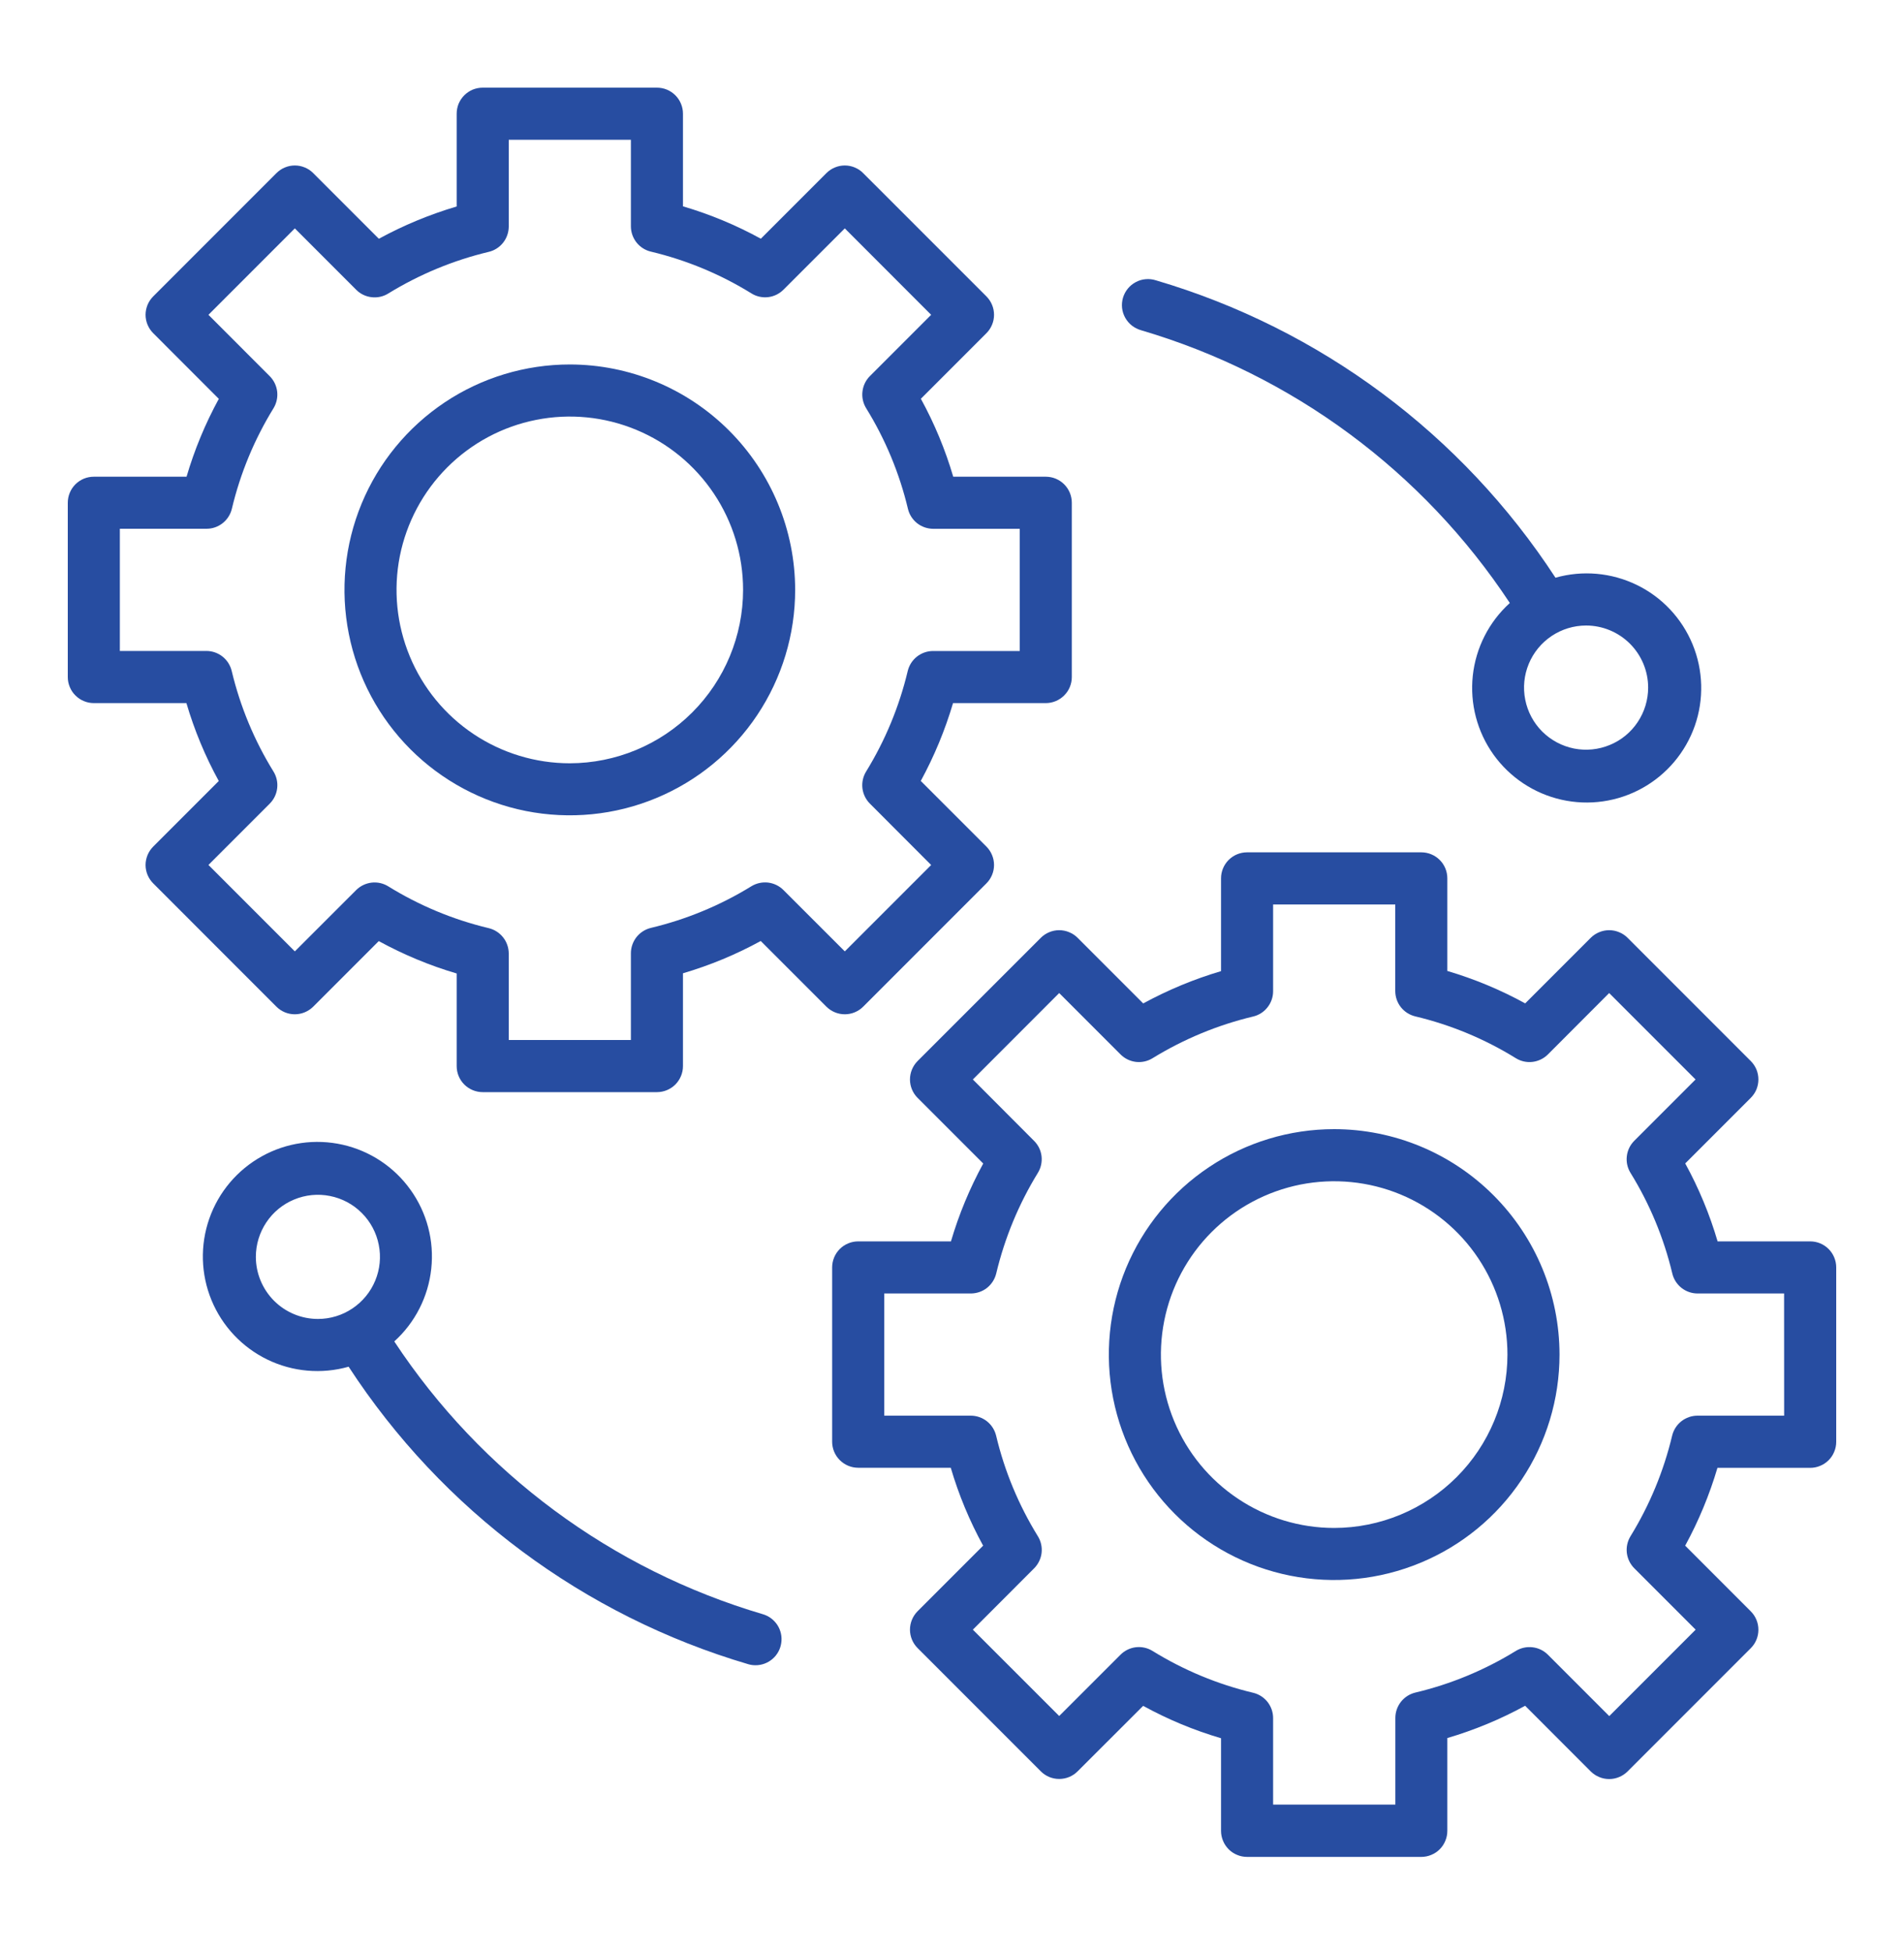
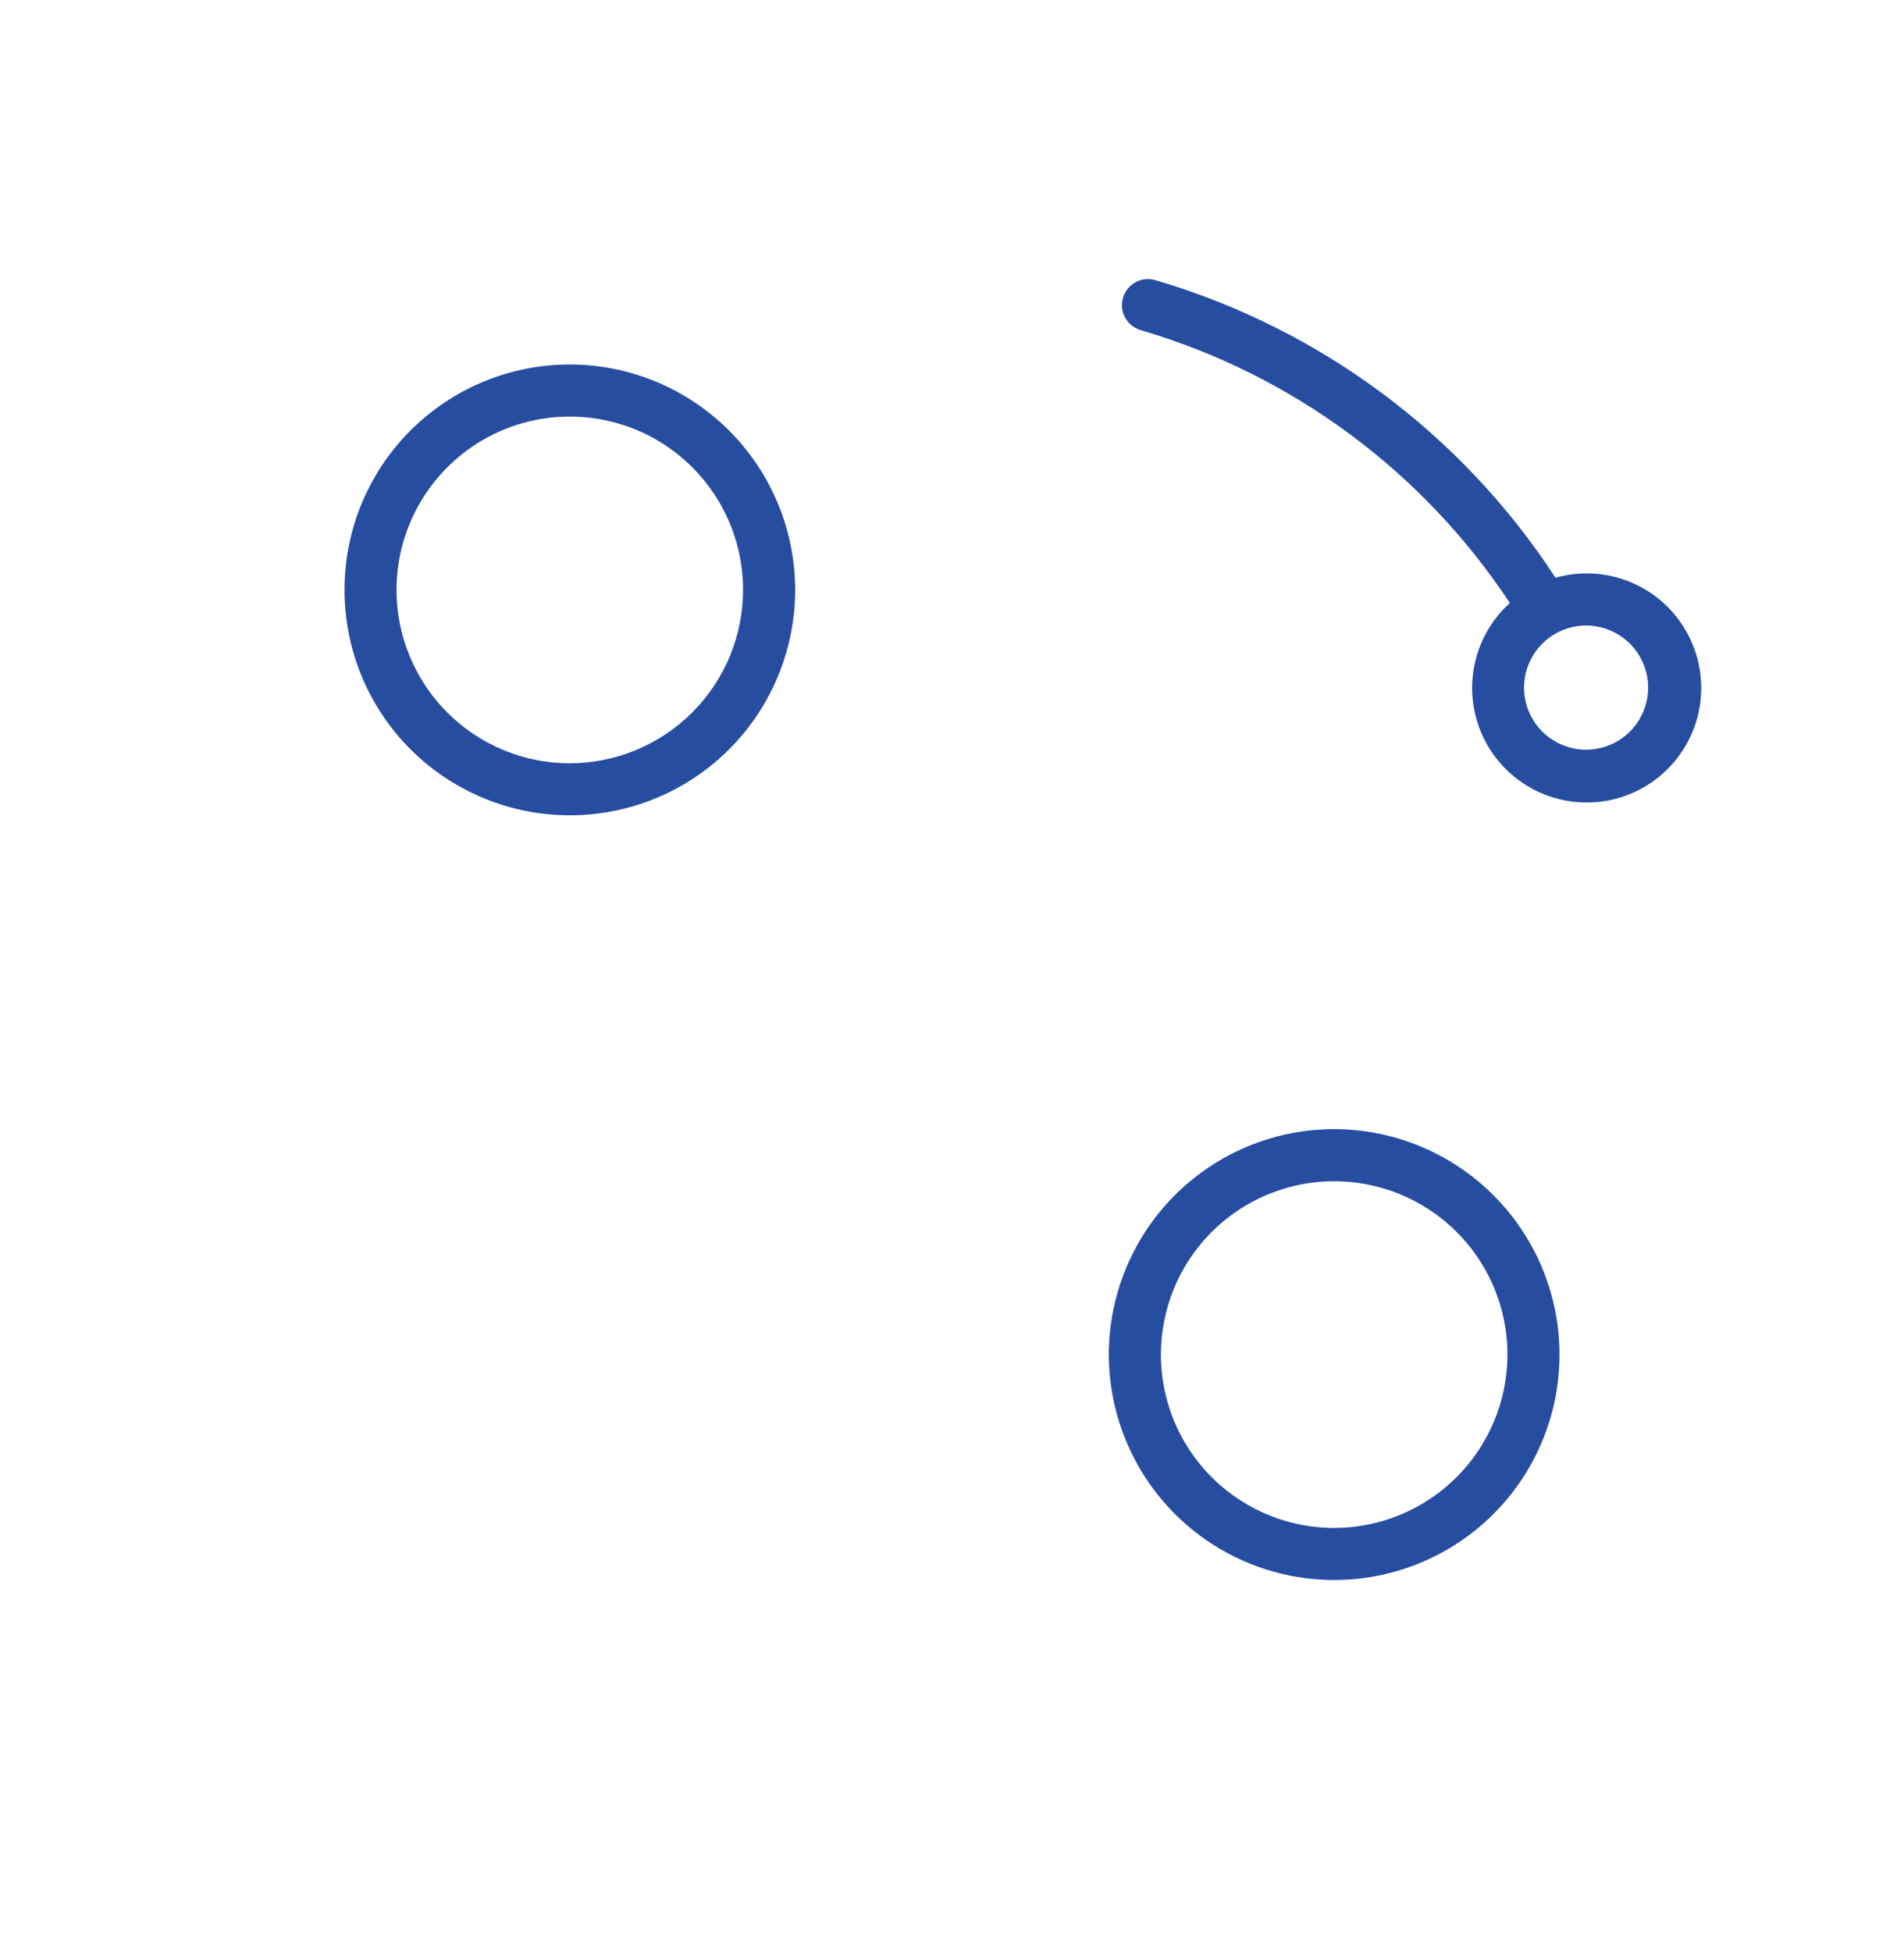
<svg xmlns="http://www.w3.org/2000/svg" width="40" height="41" viewBox="0 0 40 41" fill="none">
-   <path d="M18.134 21.14L20.723 18.551C20.773 18.501 20.814 18.44 20.841 18.374C20.869 18.308 20.883 18.237 20.883 18.165C20.883 18.093 20.869 18.022 20.841 17.956C20.814 17.889 20.773 17.829 20.723 17.778L19.344 16.4C19.627 15.88 19.854 15.332 20.022 14.765H21.97C22.115 14.765 22.254 14.707 22.357 14.604C22.46 14.502 22.517 14.363 22.517 14.218V10.558C22.517 10.413 22.46 10.274 22.357 10.171C22.254 10.068 22.115 10.011 21.97 10.011H20.026C19.859 9.443 19.631 8.894 19.346 8.374L20.723 6.997C20.773 6.947 20.814 6.886 20.841 6.82C20.869 6.754 20.883 6.683 20.883 6.611C20.883 6.539 20.869 6.468 20.841 6.401C20.814 6.335 20.773 6.275 20.723 6.224L18.134 3.636C18.084 3.585 18.023 3.544 17.957 3.517C17.891 3.489 17.82 3.475 17.748 3.475C17.676 3.475 17.605 3.489 17.539 3.517C17.472 3.544 17.412 3.585 17.361 3.636L15.984 5.013C15.465 4.728 14.916 4.5 14.348 4.333V2.388C14.348 2.316 14.334 2.245 14.306 2.178C14.279 2.112 14.239 2.052 14.188 2.001C14.137 1.95 14.077 1.91 14.01 1.882C13.944 1.855 13.873 1.841 13.801 1.841H10.141C10.069 1.841 9.998 1.855 9.931 1.882C9.865 1.91 9.805 1.95 9.754 2.001C9.703 2.052 9.663 2.112 9.635 2.178C9.608 2.245 9.594 2.316 9.594 2.388V4.336C9.026 4.504 8.478 4.731 7.959 5.014L6.581 3.636C6.53 3.585 6.47 3.544 6.403 3.517C6.337 3.489 6.266 3.475 6.194 3.475C6.122 3.475 6.051 3.489 5.985 3.517C5.918 3.544 5.858 3.585 5.807 3.636L3.219 6.224C3.168 6.275 3.128 6.335 3.1 6.401C3.073 6.468 3.058 6.539 3.058 6.611C3.058 6.683 3.073 6.754 3.1 6.82C3.128 6.886 3.168 6.947 3.219 6.997L4.597 8.376C4.313 8.895 4.086 9.443 3.919 10.011H1.971C1.899 10.011 1.828 10.025 1.762 10.052C1.695 10.08 1.635 10.12 1.584 10.171C1.533 10.222 1.493 10.282 1.466 10.348C1.438 10.415 1.424 10.486 1.424 10.558V14.218C1.424 14.29 1.438 14.361 1.466 14.427C1.493 14.493 1.533 14.554 1.584 14.604C1.635 14.655 1.695 14.696 1.762 14.723C1.828 14.751 1.899 14.765 1.971 14.765H3.916C4.083 15.333 4.311 15.882 4.596 16.401L3.219 17.778C3.168 17.829 3.128 17.889 3.1 17.956C3.073 18.022 3.058 18.093 3.058 18.165C3.058 18.237 3.073 18.308 3.1 18.374C3.128 18.44 3.168 18.501 3.219 18.551L5.807 21.14C5.909 21.242 6.048 21.3 6.193 21.3C6.338 21.3 6.477 21.242 6.58 21.14L7.957 19.763C8.477 20.047 9.025 20.276 9.594 20.443V22.388C9.594 22.533 9.651 22.672 9.754 22.775C9.857 22.877 9.996 22.935 10.141 22.935H13.801C13.946 22.935 14.085 22.877 14.188 22.775C14.29 22.672 14.348 22.533 14.348 22.388V20.439C14.915 20.272 15.463 20.045 15.982 19.761L17.361 21.14C17.464 21.242 17.603 21.3 17.748 21.3C17.893 21.3 18.032 21.242 18.134 21.14ZM16.459 18.691C16.372 18.604 16.259 18.549 16.136 18.534C16.014 18.52 15.891 18.547 15.786 18.611C15.133 19.013 14.42 19.308 13.674 19.486C13.554 19.515 13.448 19.583 13.372 19.679C13.296 19.776 13.254 19.895 13.254 20.018V21.84H10.688V20.023C10.687 19.9 10.646 19.78 10.569 19.684C10.493 19.588 10.387 19.52 10.267 19.491C9.521 19.313 8.809 19.017 8.156 18.613C8.051 18.548 7.928 18.521 7.806 18.535C7.683 18.55 7.569 18.605 7.482 18.692L6.194 19.979L4.379 18.164L5.667 16.876C5.754 16.789 5.809 16.675 5.823 16.553C5.838 16.431 5.81 16.308 5.746 16.203C5.342 15.55 5.046 14.837 4.868 14.091C4.839 13.971 4.771 13.864 4.675 13.788C4.579 13.712 4.459 13.67 4.337 13.67H2.518V11.104H4.339C4.462 11.104 4.581 11.063 4.678 10.986C4.774 10.91 4.842 10.804 4.871 10.685C5.048 9.939 5.344 9.226 5.746 8.573C5.81 8.468 5.837 8.344 5.823 8.222C5.808 8.1 5.753 7.986 5.666 7.899L4.379 6.611L6.194 4.796L7.483 6.085C7.569 6.172 7.683 6.227 7.805 6.241C7.927 6.256 8.051 6.229 8.156 6.164C8.809 5.763 9.522 5.467 10.268 5.289C10.387 5.261 10.493 5.193 10.57 5.096C10.646 5 10.687 4.881 10.688 4.758V2.935H13.254V4.753C13.254 4.876 13.296 4.995 13.372 5.092C13.448 5.188 13.555 5.256 13.674 5.284C14.421 5.462 15.134 5.758 15.787 6.162C15.891 6.227 16.015 6.254 16.137 6.24C16.259 6.226 16.373 6.17 16.46 6.083L17.748 4.796L19.562 6.611L18.275 7.898C18.188 7.985 18.133 8.099 18.119 8.222C18.104 8.344 18.132 8.467 18.196 8.572C18.6 9.225 18.896 9.938 19.074 10.684C19.102 10.804 19.17 10.91 19.266 10.987C19.363 11.063 19.482 11.104 19.605 11.105H21.423V13.671H19.602C19.479 13.671 19.36 13.713 19.263 13.789C19.167 13.865 19.099 13.971 19.07 14.091C18.892 14.837 18.597 15.55 18.195 16.203C18.131 16.308 18.104 16.431 18.118 16.553C18.133 16.675 18.188 16.789 18.275 16.876L19.562 18.165L17.748 19.979L16.459 18.691Z" fill="#274DA1" />
  <path d="M11.971 7.654C11.035 7.654 10.119 7.931 9.341 8.451C8.562 8.972 7.955 9.711 7.597 10.576C7.239 11.441 7.145 12.393 7.328 13.311C7.51 14.229 7.961 15.073 8.623 15.735C9.285 16.397 10.129 16.848 11.047 17.031C11.966 17.213 12.918 17.12 13.783 16.761C14.648 16.403 15.387 15.796 15.907 15.018C16.427 14.239 16.705 13.324 16.705 12.388C16.704 11.133 16.204 9.929 15.317 9.042C14.429 8.154 13.226 7.655 11.971 7.654ZM11.971 16.029C11.251 16.029 10.547 15.815 9.948 15.415C9.35 15.015 8.883 14.447 8.608 13.781C8.332 13.116 8.26 12.384 8.4 11.678C8.541 10.972 8.888 10.323 9.397 9.814C9.906 9.305 10.554 8.958 11.26 8.818C11.966 8.677 12.698 8.749 13.364 9.025C14.029 9.3 14.597 9.767 14.997 10.365C15.398 10.964 15.611 11.668 15.611 12.388C15.61 13.353 15.226 14.278 14.544 14.96C13.861 15.643 12.936 16.027 11.971 16.029Z" fill="#274DA1" />
-   <path d="M38.029 26.069H36.084C35.917 25.5 35.689 24.952 35.404 24.432L36.781 23.055C36.832 23.004 36.872 22.944 36.9 22.878C36.927 22.811 36.941 22.74 36.941 22.669C36.941 22.597 36.927 22.526 36.9 22.459C36.872 22.393 36.832 22.333 36.781 22.282L34.193 19.694C34.142 19.643 34.082 19.603 34.015 19.576C33.949 19.548 33.878 19.534 33.806 19.534C33.734 19.534 33.663 19.548 33.597 19.576C33.53 19.603 33.47 19.643 33.419 19.694L32.042 21.071C31.523 20.786 30.974 20.558 30.406 20.39V18.445C30.406 18.3 30.349 18.161 30.246 18.059C30.143 17.956 30.004 17.899 29.859 17.899H26.199C26.054 17.899 25.915 17.956 25.812 18.059C25.71 18.161 25.652 18.3 25.652 18.445V20.394C25.085 20.561 24.537 20.789 24.017 21.072L22.639 19.694C22.588 19.643 22.528 19.603 22.461 19.576C22.395 19.548 22.324 19.534 22.252 19.534C22.18 19.534 22.109 19.548 22.043 19.576C21.977 19.603 21.916 19.643 21.866 19.694L19.277 22.282C19.175 22.385 19.117 22.524 19.117 22.669C19.117 22.814 19.175 22.953 19.277 23.055L20.656 24.434C20.373 24.953 20.145 25.501 19.978 26.069H18.029C17.884 26.069 17.745 26.127 17.642 26.229C17.54 26.332 17.482 26.471 17.482 26.616V30.276C17.482 30.421 17.54 30.56 17.642 30.662C17.745 30.765 17.884 30.823 18.029 30.823H19.974C20.141 31.391 20.369 31.94 20.654 32.459L19.277 33.836C19.175 33.939 19.117 34.078 19.117 34.223C19.117 34.368 19.175 34.507 19.277 34.609L21.866 37.198C21.916 37.249 21.977 37.289 22.043 37.317C22.109 37.344 22.18 37.358 22.252 37.358C22.324 37.358 22.395 37.344 22.461 37.317C22.528 37.289 22.588 37.249 22.639 37.198L24.016 35.823C24.535 36.108 25.084 36.336 25.652 36.503V38.448C25.652 38.52 25.666 38.591 25.694 38.657C25.721 38.724 25.762 38.784 25.812 38.835C25.863 38.886 25.923 38.926 25.99 38.953C26.056 38.981 26.127 38.995 26.199 38.995H29.859C29.931 38.995 30.002 38.981 30.068 38.953C30.135 38.926 30.195 38.886 30.246 38.835C30.297 38.784 30.337 38.724 30.364 38.657C30.392 38.591 30.406 38.52 30.406 38.448V36.499C30.974 36.332 31.522 36.105 32.041 35.821L33.419 37.2C33.47 37.25 33.53 37.291 33.597 37.318C33.663 37.346 33.734 37.36 33.806 37.36C33.878 37.36 33.949 37.346 34.015 37.318C34.082 37.291 34.142 37.25 34.193 37.2L36.781 34.612C36.832 34.561 36.872 34.501 36.9 34.434C36.927 34.368 36.941 34.297 36.941 34.225C36.941 34.153 36.927 34.082 36.9 34.016C36.872 33.949 36.832 33.889 36.781 33.838L35.403 32.459C35.686 31.94 35.913 31.392 36.081 30.825H38.029C38.101 30.825 38.172 30.811 38.238 30.783C38.305 30.756 38.365 30.715 38.416 30.665C38.467 30.614 38.507 30.554 38.534 30.487C38.562 30.421 38.576 30.35 38.576 30.278V26.616C38.576 26.544 38.562 26.473 38.534 26.406C38.507 26.34 38.467 26.28 38.416 26.229C38.365 26.178 38.305 26.138 38.238 26.11C38.172 26.083 38.101 26.069 38.029 26.069ZM37.482 29.729H35.661C35.538 29.729 35.419 29.771 35.322 29.847C35.226 29.923 35.158 30.029 35.129 30.149C34.951 30.895 34.656 31.608 34.254 32.261C34.19 32.366 34.163 32.489 34.177 32.611C34.192 32.733 34.247 32.847 34.334 32.934L35.623 34.223L33.808 36.038L32.519 34.749C32.432 34.662 32.319 34.607 32.197 34.593C32.075 34.578 31.951 34.605 31.846 34.669C31.193 35.071 30.48 35.367 29.734 35.544C29.614 35.573 29.508 35.641 29.432 35.737C29.356 35.834 29.314 35.953 29.314 36.076V37.897H26.746V36.079C26.746 35.956 26.704 35.837 26.628 35.74C26.552 35.644 26.445 35.576 26.326 35.548C25.579 35.37 24.866 35.073 24.213 34.67C24.109 34.605 23.985 34.578 23.863 34.592C23.741 34.606 23.627 34.662 23.54 34.749L22.252 36.036L20.438 34.223L21.725 32.935C21.812 32.848 21.867 32.734 21.882 32.612C21.896 32.489 21.869 32.366 21.804 32.261C21.401 31.608 21.104 30.895 20.927 30.149C20.898 30.03 20.83 29.923 20.734 29.847C20.637 29.771 20.518 29.729 20.395 29.729H18.576V27.163H20.398C20.52 27.162 20.64 27.121 20.736 27.045C20.832 26.968 20.9 26.862 20.929 26.743C21.107 25.997 21.402 25.284 21.804 24.63C21.868 24.526 21.895 24.402 21.881 24.28C21.867 24.158 21.811 24.044 21.724 23.958L20.438 22.669L22.252 20.854L23.541 22.143C23.628 22.23 23.741 22.285 23.864 22.3C23.986 22.314 24.109 22.287 24.214 22.222C24.867 21.821 25.58 21.525 26.326 21.347C26.446 21.319 26.552 21.251 26.628 21.154C26.704 21.058 26.746 20.939 26.746 20.816V18.994H29.312V20.813C29.313 20.936 29.354 21.055 29.43 21.151C29.507 21.248 29.613 21.315 29.733 21.344C30.479 21.522 31.192 21.818 31.845 22.222C31.95 22.287 32.073 22.314 32.195 22.3C32.318 22.285 32.432 22.23 32.519 22.143L33.806 20.854L35.621 22.669L34.333 23.957C34.246 24.044 34.191 24.158 34.177 24.28C34.162 24.402 34.19 24.526 34.254 24.63C34.658 25.283 34.954 25.996 35.132 26.742C35.16 26.862 35.228 26.968 35.324 27.045C35.421 27.121 35.54 27.163 35.663 27.163H37.481L37.482 29.729Z" fill="#274DA1" />
  <path d="M28.029 23.712C27.093 23.712 26.177 23.989 25.399 24.51C24.62 25.03 24.014 25.769 23.655 26.634C23.297 27.499 23.203 28.451 23.386 29.369C23.569 30.288 24.02 31.131 24.682 31.793C25.344 32.455 26.187 32.906 27.105 33.089C28.024 33.272 28.976 33.178 29.841 32.819C30.706 32.461 31.445 31.855 31.965 31.076C32.486 30.297 32.763 29.382 32.763 28.446C32.762 27.191 32.263 25.988 31.375 25.1C30.488 24.212 29.284 23.713 28.029 23.712ZM28.029 32.087C27.309 32.087 26.605 31.873 26.007 31.473C25.408 31.073 24.941 30.505 24.666 29.84C24.39 29.174 24.318 28.442 24.459 27.736C24.599 27.03 24.946 26.381 25.455 25.872C25.964 25.363 26.613 25.017 27.319 24.876C28.025 24.736 28.757 24.808 29.422 25.083C30.087 25.359 30.656 25.825 31.056 26.424C31.456 27.023 31.669 27.727 31.669 28.447C31.668 29.412 31.284 30.337 30.602 31.019C29.919 31.701 28.994 32.086 28.029 32.087Z" fill="#274DA1" />
  <path d="M23.972 6.935C27.15 7.87 29.894 9.899 31.719 12.663C31.281 13.059 31.004 13.603 30.941 14.19C30.878 14.777 31.033 15.367 31.376 15.847C31.72 16.327 32.228 16.664 32.804 16.794C33.38 16.924 33.983 16.838 34.499 16.552C35.016 16.266 35.409 15.8 35.605 15.243C35.8 14.686 35.783 14.076 35.558 13.53C35.333 12.985 34.916 12.54 34.385 12.283C33.853 12.025 33.246 11.971 32.678 12.132C30.712 9.117 27.735 6.902 24.281 5.886C24.212 5.864 24.139 5.856 24.067 5.863C23.994 5.869 23.924 5.89 23.86 5.925C23.796 5.959 23.739 6.005 23.693 6.062C23.647 6.118 23.613 6.183 23.592 6.253C23.572 6.322 23.565 6.396 23.573 6.468C23.581 6.54 23.604 6.61 23.639 6.673C23.675 6.737 23.723 6.793 23.78 6.838C23.837 6.882 23.902 6.915 23.972 6.935ZM34.625 14.44C34.625 14.698 34.548 14.95 34.405 15.164C34.262 15.379 34.059 15.546 33.82 15.644C33.582 15.743 33.32 15.769 33.067 15.719C32.814 15.668 32.582 15.544 32.399 15.362C32.217 15.18 32.093 14.947 32.043 14.694C31.992 14.441 32.018 14.179 32.117 13.941C32.215 13.703 32.383 13.499 32.597 13.356C32.811 13.213 33.063 13.136 33.321 13.136C33.667 13.136 33.998 13.274 34.243 13.518C34.487 13.763 34.625 14.094 34.625 14.44Z" fill="#274DA1" />
-   <path d="M16.028 33.899C12.851 32.963 10.107 30.934 8.283 28.17C8.721 27.774 8.997 27.231 9.06 26.644C9.124 26.057 8.969 25.467 8.625 24.987C8.282 24.506 7.774 24.169 7.198 24.039C6.622 23.909 6.018 23.995 5.502 24.282C4.986 24.568 4.592 25.034 4.397 25.591C4.202 26.148 4.218 26.757 4.443 27.303C4.668 27.849 5.086 28.293 5.617 28.551C6.148 28.809 6.756 28.862 7.324 28.701C9.289 31.716 12.266 33.931 15.719 34.948C15.769 34.963 15.821 34.97 15.873 34.97C16.005 34.97 16.132 34.922 16.231 34.836C16.33 34.75 16.395 34.631 16.413 34.501C16.432 34.371 16.404 34.239 16.333 34.128C16.262 34.018 16.154 33.936 16.028 33.899ZM5.375 26.394C5.375 26.136 5.452 25.884 5.595 25.67C5.738 25.455 5.942 25.288 6.18 25.19C6.418 25.091 6.681 25.065 6.933 25.116C7.186 25.166 7.419 25.29 7.601 25.473C7.783 25.655 7.907 25.887 7.957 26.14C8.008 26.393 7.982 26.655 7.883 26.893C7.784 27.132 7.617 27.335 7.403 27.478C7.189 27.622 6.937 27.698 6.679 27.698C6.333 27.698 6.001 27.56 5.757 27.316C5.513 27.071 5.375 26.739 5.375 26.394Z" fill="#274DA1" />
</svg>